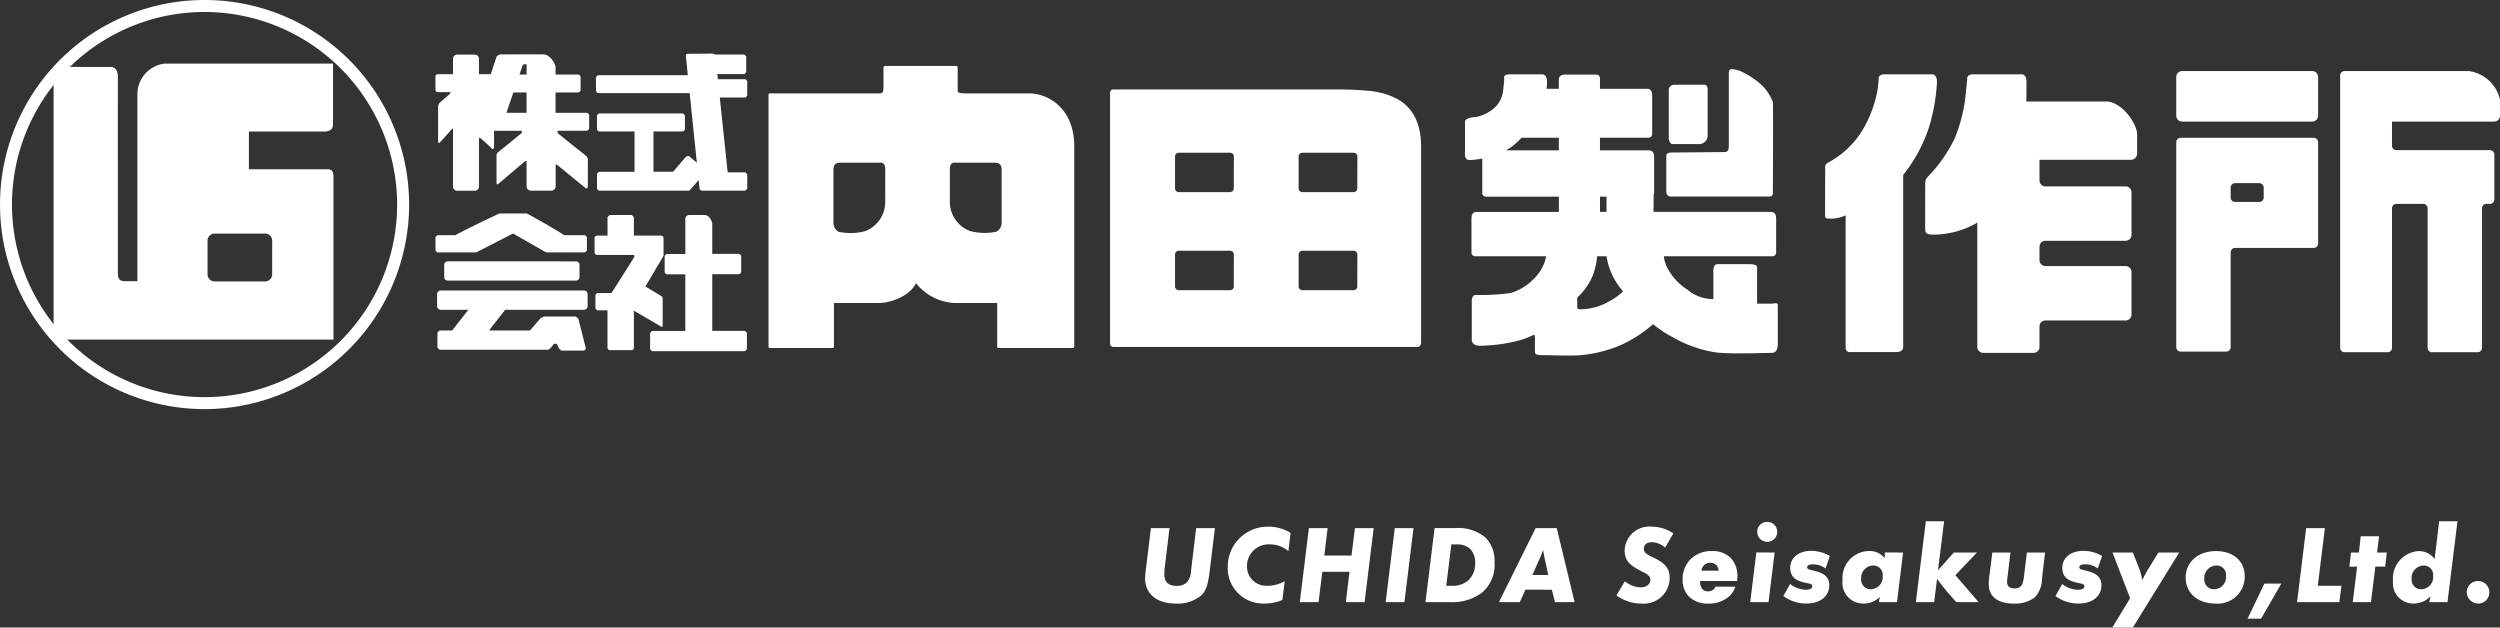
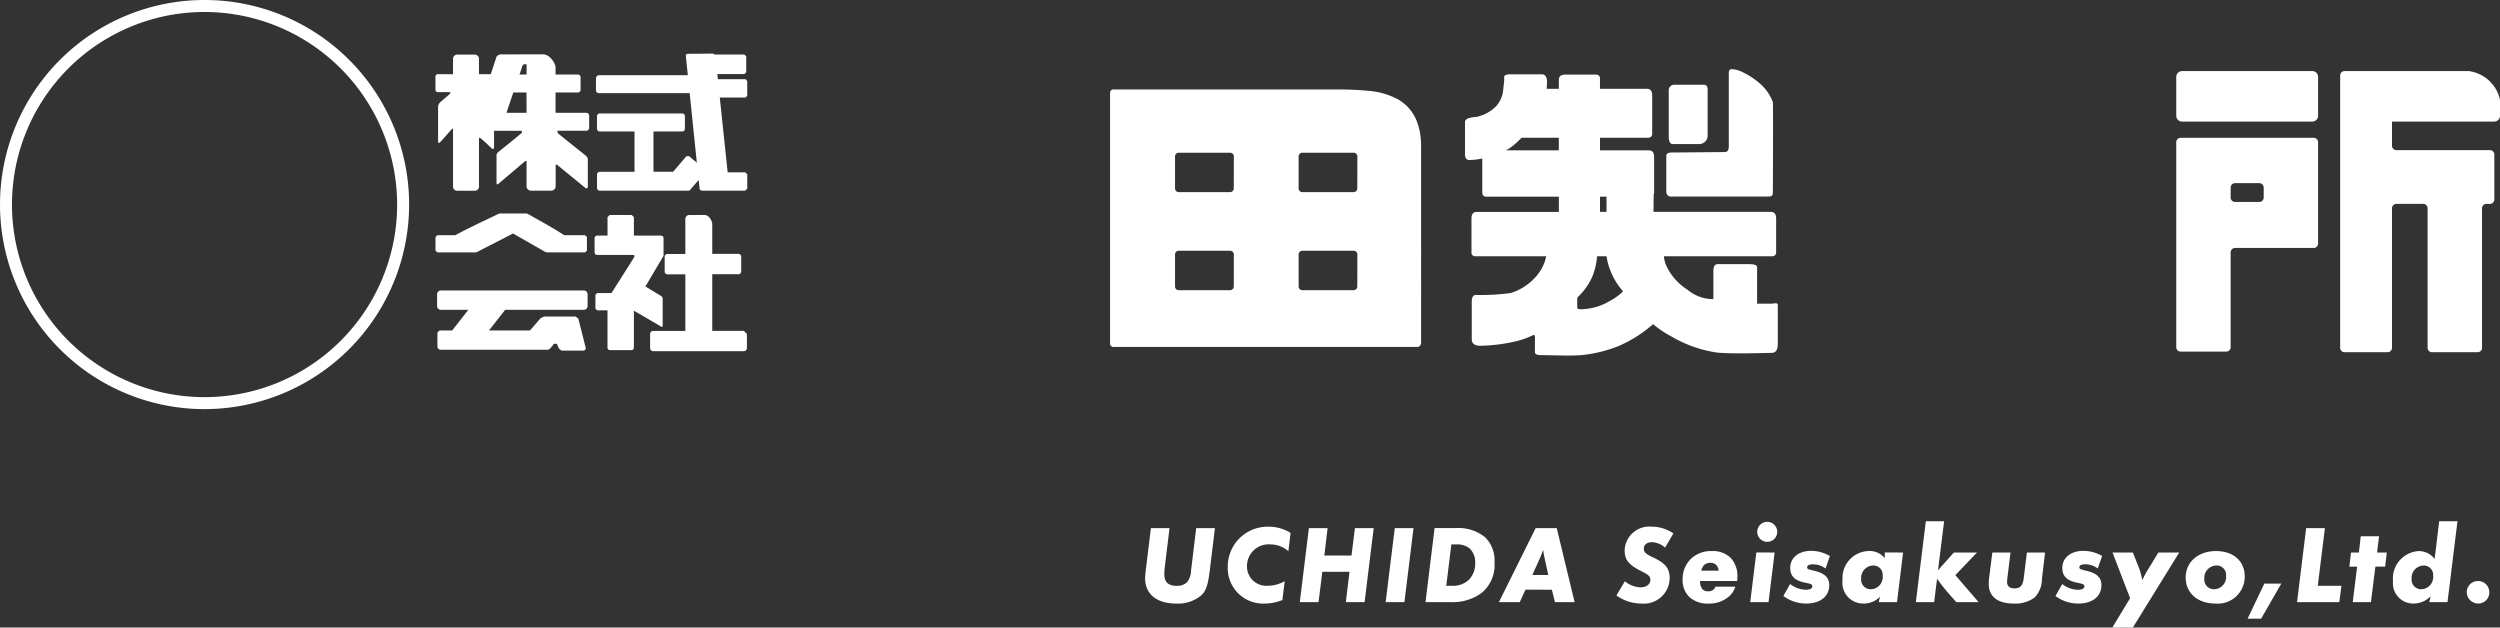
<svg xmlns="http://www.w3.org/2000/svg" width="270.411" height="67.874" viewBox="0 0 270.411 67.874">
  <rect x="0" y="0" width="270.411" height="67.874" fill="#333333" stroke="none" />
  <g id="グループ_12293" data-name="グループ 12293" transform="translate(-100 -3690.874)">
    <g id="グループ_12292" data-name="グループ 12292" transform="translate(98.582 3689.456)">
      <g id="グループ_280" data-name="グループ 280" transform="translate(1.418 1.418)">
        <path id="パス_300" data-name="パス 300" d="M131.411,20.757h10.511c.351,0,.422-.163.422-.492s.046-9.2,0-9.713a4.9,4.9,0,0,0-1.5-2.1,8.343,8.343,0,0,0-1.868-1.192,2.79,2.79,0,0,0-1.1-.28c-.151.01-.3.07-.3.468v7.848c0,.6-.257.651-.489.651s-5.4.048-5.678.048c-.44,0-.593.139-.593.374v3.8c0,.5.292.6.593.6" transform="translate(49.418 0.501)" fill="#fff" />
        <path id="パス_301" data-name="パス 301" d="M131.43,14.6h2.8a.931.931,0,0,0,.982-1.005v-4.9c0-.423-.212-.515-.421-.515h-3.224a.6.6,0,0,0-.561.537v5.159c0,.447.189.726.422.726" transform="translate(49.494 0.985)" fill="#fff" />
        <g id="グループ_296" data-name="グループ 296">
          <path id="パス_296" data-name="パス 296" d="M23.545,45.67A22.126,22.126,0,1,1,45.671,23.544,22.15,22.15,0,0,1,23.545,45.67m0-42.956a20.83,20.83,0,1,0,20.829,20.83A20.854,20.854,0,0,0,23.545,2.714" transform="translate(-1.418 -1.418)" fill="#fff" />
-           <path id="パス_297" data-name="パス 297" d="M36.059,17.982H27.542V13.9h8.07c.809,0,1.029-.31,1.029-.85v-6.5h-18.2a3.343,3.343,0,0,0-2.959,3.206V30.089H14.221c-.67,0-.851-.224-.851-.942s-.008-20.672,0-21.031c.024-.829-.29-1.21-.8-1.21H6.42v29.5H36.69V18.925c0-.538-.049-.942-.631-.942m-6,11.365a.765.765,0,0,1-.763.763H23.832a.766.766,0,0,1-.764-.763V25.695a.765.765,0,0,1,.764-.761H29.3a.764.764,0,0,1,.763.761Z" transform="translate(-0.621 0.33)" fill="#fff" />
        </g>
-         <path id="パス_298" data-name="パス 298" d="M89.767,9.7H83.076c-1.05,0-1.05-.1-1.05-.384V6.836l-.1-.109h-7.8L74,6.836V8.619C74,9.6,74,9.7,73.51,9.7H61.631l-.067.1V37.121l.067.121h6.923l.088-.1V32.373h4.834c1.261,0,3.342-.712,4.04-2.148a5.685,5.685,0,0,0,4.194,2.148H86.3v4.763l.094.105h8.141l.1-.1v-21.7c0-4.27-2.977-5.744-4.871-5.744m-15.573,11.8A3.39,3.39,0,0,1,72.019,24.6a6.141,6.141,0,0,1-2.873.069,1.093,1.093,0,0,1-.558-.892V18.06c0-.731.245-.868.871-.868h4.25c.276,0,.485.208.485.728Zm12.591,2.265a1.1,1.1,0,0,1-.557.892,6.146,6.146,0,0,1-2.873-.069,3.383,3.383,0,0,1-2.175-3.088V17.92c0-.52.208-.728.485-.728h4.247c.627,0,.872.137.872.868Z" transform="translate(21.561 0.402)" fill="#fff" />
        <path id="パス_299" data-name="パス 299" d="M119.024,9.6a8.018,8.018,0,0,0-2.977-.892,34.932,34.932,0,0,0-3.609-.164H88.211a.347.347,0,0,0-.3.325V36.02a.354.354,0,0,0,.369.373h32.867c.383,0,.409-.442.409-.442V14.65q-.036-3.635-2.531-5.051M101.293,29.854a.4.4,0,0,1-.4.4H95.339a.4.4,0,0,1-.4-.4V26.389a.4.4,0,0,1,.4-.4H100.9a.4.4,0,0,1,.4.4Zm0-10.6a.4.4,0,0,1-.4.394H95.339a.4.4,0,0,1-.4-.394V15.787a.4.4,0,0,1,.4-.4H100.9a.4.4,0,0,1,.4.4Zm13.361,10.6a.4.4,0,0,1-.4.4H108.7a.4.4,0,0,1-.394-.4V26.389a.4.4,0,0,1,.394-.4h5.561a.4.4,0,0,1,.4.4Zm0-10.6a.4.4,0,0,1-.4.394H108.7a.4.4,0,0,1-.394-.394V15.787a.4.4,0,0,1,.394-.4h5.561a.4.4,0,0,1,.4.4Z" transform="translate(32.158 1.133)" fill="#fff" />
        <path id="パス_302" data-name="パス 302" d="M148.5,32.181h-1.613V28.294c0-.282-.21-.388-1.052-.388H142.65c-.422,0-.491.388-.491.771v3.012a4.294,4.294,0,0,1-2.8-1.015,6.2,6.2,0,0,1-2.244-2.488,3.448,3.448,0,0,1-.313-1.13h11.688a.407.407,0,0,0,.457-.408V22.957c0-.353-.118-.7-.564-.7h-12.7l.017-1.862.049-.2V16.3c0-.352-.116-.7-.562-.7h-5.294V14.232h5.19a.408.408,0,0,0,.457-.411V9.642c0-.351-.121-.7-.562-.7h-5.085V7.86a.406.406,0,0,0-.411-.456h-3.34c-.349,0-.7.116-.7.561V8.94h-1.32c.035-.383.043-.666.043-.747,0-.515-.189-.818-.561-.818h-3.386c-.864,0-.677.351-.677.467s-.031.447-.116,1.217a3.044,3.044,0,0,1-.771,1.771,4.206,4.206,0,0,1-2.1,1.146c-.513.046-1.261.116-1.261.562V15.6c0,.442-.094,1.049.515,1.049a8.319,8.319,0,0,0,1.353-.164V20.2a.405.405,0,0,0,.457.409h7.827v1.649h-8.892c-.445,0-.559.348-.559.7v3.691a.4.4,0,0,0,.454.408h7.625a3.981,3.981,0,0,1-.2.71,4.854,4.854,0,0,1-1.085,1.681,5.989,5.989,0,0,1-2.524,1.578,23.225,23.225,0,0,1-3.82.212c-.21,0-.419.208-.419.666v4.167c0,.317.209.666.911.666a18.4,18.4,0,0,0,4.027-.524,8.874,8.874,0,0,0,1.728-.644c.192-.1.181.344.167.644-.013.209,0,.8,0,1.12s.1.419.872.419,2.912.091,4.1,0a14.609,14.609,0,0,0,4.065-.982,13.929,13.929,0,0,0,3.743-2.374A10.939,10.939,0,0,0,137.6,35.72a13.6,13.6,0,0,0,4.939,1.751c1.684.174,5.362.035,5.888.035s.7-.351.7-1.05v-4.1c0-.351-.421-.175-.63-.175M120.8,15.6h-1.083a5.4,5.4,0,0,0,1.036-.728c.213-.192.438-.407.665-.639h4.022V15.6Zm9.094,5.007h.705v1.649h-.705Zm.986,11.329a6.269,6.269,0,0,1-2.768.841c-.738.035-.677.01-.677-.48s-.036-.738.07-.841a6.727,6.727,0,0,0,1.624-2.359,7.848,7.848,0,0,0,.453-2.042H130.6a7.414,7.414,0,0,0,1.641,3.618l.144.184a6.144,6.144,0,0,1-1.512,1.078" transform="translate(43.168 0.663)" fill="#fff" />
-         <path id="パス_303" data-name="パス 303" d="M154.308,13.087a20.227,20.227,0,0,0,.86-4.894c0-.515-.188-.818-.558-.818h-5.068c-.662,0-.682.351-.682.467s-.028.446-.115,1.216a13.179,13.179,0,0,1-1.374,3.9,9.659,9.659,0,0,1-4.016,3.985.561.561,0,0,0-.279.547c0,1.164-.013,4.727-.013,5.106,0,.447.2.387.808.387a4.015,4.015,0,0,0,1.418-.352V36.937a.428.428,0,0,0,.433.481h5.047c.37,0,.746-.122.746-.6V18.256a16.217,16.217,0,0,0,2.793-5.169" transform="translate(54.343 0.663)" fill="#fff" />
-         <path id="パス_304" data-name="パス 304" d="M170.367,10.318h-8.643c.028-1.188.018-2.049.018-2.126,0-.515-.185-.818-.561-.818h-5.173c-.659,0-.677.351-.677.467s-.032.447-.118,1.217a16.882,16.882,0,0,1-1.279,5.347,15.785,15.785,0,0,1-2.858,4.05.9.9,0,0,0-.286.67c0,1.165-.006,4.6-.006,4.982,0,.442.2.589.8.609a9.48,9.48,0,0,0,4.842-1.3V36.871a.638.638,0,0,0,.635.635h5.456a.637.637,0,0,0,.635-.635V34.637a.639.639,0,0,1,.637-.635h8.677a.637.637,0,0,0,.637-.634V28.751a.639.639,0,0,0-.637-.637h-8.677a.636.636,0,0,1-.637-.635v-1.46a.64.64,0,0,1,.637-.638h8.677a.636.636,0,0,0,.637-.634V20.135a.639.639,0,0,0-.637-.639h-8.677a.636.636,0,0,1-.637-.634V16.624h9.925a.689.689,0,0,0,.637-.732v-2c0-1.242-1.721-3.579-3.351-3.579" transform="translate(57.449 0.663)" fill="#fff" />
        <path id="パス_305" data-name="パス 305" d="M185.021,12.272H170.627a.479.479,0,0,0-.474.478V34.92a.478.478,0,0,0,.474.478h4.936a.479.479,0,0,0,.475-.478V24.661a.475.475,0,0,1,.477-.474h8.506a.476.476,0,0,0,.475-.478V12.75a.478.478,0,0,0-.475-.478m-5.41,6.462a.478.478,0,0,1-.475.478h-2.621a.478.478,0,0,1-.477-.478V17.655a.478.478,0,0,1,.477-.477h2.621a.479.479,0,0,1,.475.477Z" transform="translate(65.24 2.633)" fill="#fff" />
        <path id="パス_306" data-name="パス 306" d="M184.863,7.125H170.788a.637.637,0,0,0-.635.637v4.194a.635.635,0,0,0,.635.634h14.074a.634.634,0,0,0,.634-.634V7.762a.636.636,0,0,0-.634-.637" transform="translate(65.24 0.562)" fill="#fff" />
        <path id="パス_307" data-name="パス 307" d="M196.732,7.125h-13.46a.479.479,0,0,0-.475.48V37.063a.476.476,0,0,0,.475.474h4.654a.476.476,0,0,0,.477-.474V21.969a.477.477,0,0,1,.474-.478h2.9a.48.48,0,0,1,.478.478V37.063a.475.475,0,0,0,.475.474h4.933a.476.476,0,0,0,.477-.474V21.969a.477.477,0,0,1,.477-.478h.377a.48.48,0,0,0,.48-.478V16.151a.479.479,0,0,0-.48-.475H188.876a.478.478,0,0,1-.474-.477V12.59h11.045a.638.638,0,0,0,.638-.634V10.228a4,4,0,0,0-3.354-3.1" transform="translate(70.326 0.562)" fill="#fff" />
-         <path id="パス_308" data-name="パス 308" d="M36.933,21.8a.384.384,0,0,0-.384.38v1.324a.384.384,0,0,0,.384.379H50.8a.384.384,0,0,0,.384-.379V22.184a.384.384,0,0,0-.384-.38Z" transform="translate(11.498 6.467)" fill="#fff" />
        <path id="パス_309" data-name="パス 309" d="M40.246,22.322l.111-.038,3.905-2.007,3.454,1.974.206.07h4.135l.2-.2v-1.46l-.2-.2H49.811c-.98-.648-3.4-2.005-3.929-2.29l-.137-.06H42.8l-.147.06c-.667.308-3.563,1.687-4.643,2.29H36.076l-.2.2v1.46l.2.2Z" transform="translate(11.227 4.98)" fill="#fff" />
        <path id="パス_310" data-name="パス 310" d="M51.88,24.05H36.4a.406.406,0,0,0-.4.407v1.276a.407.407,0,0,0,.4.407h2.99l-.048.048L37.687,28.3l-.043.074H36.385a.35.35,0,0,0-.349.349v1.391a.348.348,0,0,0,.349.345h11.54c.191,0,.3-.126.471-.327l.243-.313h.316l.226.513.266.219h2.478l.171-.217-.819-3.239L51,26.876l-.139-.01H47.581l-.381.174-1.153,1.334H41.662l-.01-.052L43.319,26.2l.038-.059H51.88a.407.407,0,0,0,.4-.407V24.457a.406.406,0,0,0-.4-.407" transform="translate(11.278 7.37)" fill="#fff" />
-         <path id="パス_311" data-name="パス 311" d="M62.57,30.757H59.154V24.633h2.83a.3.3,0,0,0,.3-.3v-1.6a.3.3,0,0,0-.3-.3h-2.83V19.219c0-.236-.268-.991-.843-.991H56.668a.429.429,0,0,0-.425.426v3.789H54.3a.294.294,0,0,0-.293.3v1.6a.3.3,0,0,0,.293.3h1.941v6.124H52.764a.332.332,0,0,0-.332.332v1.526a.334.334,0,0,0,.332.334H62.57a.336.336,0,0,0,.332-.334V31.089a.334.334,0,0,0-.332-.332" transform="translate(17.887 5.028)" fill="#fff" />
+         <path id="パス_311" data-name="パス 311" d="M62.57,30.757H59.154V24.633h2.83a.3.3,0,0,0,.3-.3v-1.6a.3.3,0,0,0-.3-.3h-2.83V19.219c0-.236-.268-.991-.843-.991H56.668a.429.429,0,0,0-.425.426v3.789H54.3a.294.294,0,0,0-.293.3v1.6a.3.3,0,0,0,.293.3h1.941v6.124H52.764a.332.332,0,0,0-.332.332v1.526a.334.334,0,0,0,.332.334H62.57a.336.336,0,0,0,.332-.334V31.089" transform="translate(17.887 5.028)" fill="#fff" />
        <path id="パス_312" data-name="パス 312" d="M55.367,30.308s.146.079.146-.079,0-2.833,0-2.963a.374.374,0,0,0-.09-.227l-1.775-1.08,1.918-3.242.042-.125V20.731a.274.274,0,0,0-.273-.273H52.4v-2l-.227-.227h-2.4l-.224.227v2H48.421a.274.274,0,0,0-.273.273v1.541a.275.275,0,0,0,.273.273h3.935c.084.025.157.093.062.258-.158.282-2.047,3.248-2.444,3.867H48.423l-.184.185v1.5l.184.181h1.122V32.58a.265.265,0,0,0,.264.265h2.325a.266.266,0,0,0,.266-.265v-4Z" transform="translate(16.164 5.028)" fill="#fff" />
        <path id="パス_313" data-name="パス 313" d="M64.423,10.533l.194-.194v-1.6l-.194-.194H61.44l-.06-.551h2.928l.2-.2V6.078l-.2-.2h-3.2l-.2-.1L58.19,5.8a.214.214,0,0,0-.215.237l.215,2.08H48.581a.325.325,0,0,0-.325.325v1.29a.325.325,0,0,0,.325.324h9.81l.775,7.522-.854-.717-.28.022L56.6,18.558H54.476V14.2h3.1a.3.3,0,0,0,.3-.3V12.552a.3.3,0,0,0-.3-.3h-8.91a.3.3,0,0,0-.3.3V13.9a.3.3,0,0,0,.3.3h3.759v4.362H48.677a.306.306,0,0,0-.31.3V20.3a.307.307,0,0,0,.31.306h9.617l.121-.059s.494-.574.947-1.1l.1.944c.027.245.422.213.432.213H64.4l.22-.217V18.834l-.22-.217H62.5l-.853-8.084Z" transform="translate(16.207 0.02)" fill="#fff" />
        <path id="パス_314" data-name="パス 314" d="M52.175,12.159H48.863V9.96h2.419a.29.29,0,0,0,.29-.289V8.308a.29.29,0,0,0-.29-.287H48.863V7.206c0-.259-.52-1.373-1.381-1.373L43,5.843a.591.591,0,0,0-.526.264l-.617,1.878H40.581V6.313a.449.449,0,0,0-.445-.447H38.219a.45.45,0,0,0-.447.447V7.984H36.118a.244.244,0,0,0-.244.244V9.681a.245.245,0,0,0,.244.243h1.363l-.007.15-1.123.98a.777.777,0,0,0-.192.405v3.778s0,.287.17.143,1.265-1.409,1.362-1.5l.081-.017v6.279a.448.448,0,0,0,.447.447h1.918a.446.446,0,0,0,.445-.447V14.884l.1-.029a16.874,16.874,0,0,1,1.313,1.195s.217.144.217-.264v-1.7l.1.017h2.9l.017.2c-.168.192-2.558,2.1-2.558,2.1s-.192.168-.192.313v3.034s.022.241.167.119,2.82-2.391,2.941-2.485l.142-.031v2.755a.473.473,0,0,0,.473.471h2.2a.473.473,0,0,0,.473-.471V17.807l.109-.06,3.155,2.58s.216.05.216-.213V17.173a.669.669,0,0,0-.191-.358s-2.869-2.273-3.061-2.464l-.039-.252h3.123a.313.313,0,0,0,.313-.313V12.473a.314.314,0,0,0-.313-.314m-6.455,0H43.553l.745-2.2h1.423Zm-.332-5.242.332-.011V8.021h-.77l.317-.935.121-.168" transform="translate(11.227 0.042)" fill="#fff" />
      </g>
    </g>
    <path id="パス_9324" data-name="パス 9324" d="M6.384-8l-.552,4.56A2.115,2.115,0,0,1,5.4-2.16a1.494,1.494,0,0,1-1.14.4c-.888,0-1.32-.408-1.32-1.248,0-.2.012-.432.036-.672L3.5-8H1.488L.96-3.684a10.471,10.471,0,0,0-.1,1.1C.864-.864,2.124.156,4.2.156A3.9,3.9,0,0,0,6.936-.732c.516-.492.72-1.1.912-2.64L8.412-8Zm7.788-.156A4.31,4.31,0,0,0,9.8-3.816,3.831,3.831,0,0,0,13.824.156a4.844,4.844,0,0,0,1.884-.384l.252-2.04a3.659,3.659,0,0,1-1.836.5A2.086,2.086,0,0,1,11.88-3.912,2.337,2.337,0,0,1,14.4-6.24a2.939,2.939,0,0,1,1.956.732l.24-1.98A4.61,4.61,0,0,0,14.172-8.16ZM23.556-8,23.184-5.04h-2.94L20.6-8H18.576l-.984,8H19.62l.408-3.276h2.94L22.572,0H24.6l.984-8Zm4.308,0L26.88,0h2.028l.984-8Zm3.324,8h2.64a5.28,5.28,0,0,0,3.48-1.032,3.934,3.934,0,0,0,1.344-3.276,3.5,3.5,0,0,0-1.008-2.7,4.594,4.594,0,0,0-3.2-1H32.172Zm3.348-6.24a2.091,2.091,0,0,1,1.452.456,2.1,2.1,0,0,1,.576,1.572,2.492,2.492,0,0,1-.72,1.836,2.541,2.541,0,0,1-1.8.612h-.612l.552-4.476Zm10.32,4.9L45.192,0h2.124L45.384-8H43.1L39.132,0h2.256L42-1.344ZM43.548-4.716a8.507,8.507,0,0,0,.36-.948,2.322,2.322,0,0,0,.048.288c.036.24.048.312.18.924l.336,1.524H42.744ZM55.668-8.16a2.675,2.675,0,0,0-2.94,2.52c0,1.08.42,1.6,1.848,2.316.756.372.936.564.936.912,0,.492-.432.816-1.068.816a2.792,2.792,0,0,1-1.692-.66L51.84-.72a4.6,4.6,0,0,0,2.7.876A2.794,2.794,0,0,0,57.6-2.58c0-1.056-.456-1.62-1.776-2.244-.816-.384-1.02-.576-1.02-.96,0-.432.348-.7.9-.7a2.336,2.336,0,0,1,1.4.588L58-7.428A4.125,4.125,0,0,0,55.668-8.16ZM64.9-2.28c.012-.144.024-.3.024-.456a2.85,2.85,0,0,0-.72-2.04,2.749,2.749,0,0,0-2.028-.744,3.163,3.163,0,0,0-2.292.852A3.048,3.048,0,0,0,59-2.448a2.544,2.544,0,0,0,.732,1.9,2.9,2.9,0,0,0,2.052.708A3.259,3.259,0,0,0,64.116-.7a2.51,2.51,0,0,0,.588-.972h-2.16a.653.653,0,0,1-.264.36.874.874,0,0,1-.5.144.844.844,0,0,1-.612-.2,1.259,1.259,0,0,1-.276-.912ZM61.02-3.4a1.179,1.179,0,0,1,.288-.588.982.982,0,0,1,.684-.264.912.912,0,0,1,.624.216.946.946,0,0,1,.276.636Zm5.952-1.968L66.312,0h1.98l.66-5.364Zm.1-2.232a1.076,1.076,0,0,0,1.08,1.08,1.076,1.076,0,0,0,1.08-1.08,1.076,1.076,0,0,0-1.08-1.08A1.076,1.076,0,0,0,67.068-7.6Zm5.868,2.052c-1.392,0-2.3.744-2.3,1.848,0,.84.432,1.32,1.44,1.56l.648.144c.2.06.3.144.3.288,0,.24-.264.372-.732.372a2.832,2.832,0,0,1-1.668-.624l-.732,1.3A4.134,4.134,0,0,0,72.36.156c1.524,0,2.5-.768,2.5-1.992,0-.768-.444-1.236-1.428-1.5L72.78-3.5c-.228-.06-.312-.132-.312-.264,0-.216.24-.324.684-.324a2.287,2.287,0,0,1,1.308.456l.468-1.356A4.11,4.11,0,0,0,72.936-5.544Zm7.932.18-.012.612a2.088,2.088,0,0,0-1.74-.768A2.91,2.91,0,0,0,76.3-2.376,2.239,2.239,0,0,0,78.528.156a2.409,2.409,0,0,0,1.824-.744L80.208,0h1.98l.66-5.364ZM79.392-1.392a1.034,1.034,0,0,1-1.08-1.128,1.34,1.34,0,0,1,1.272-1.44A1.012,1.012,0,0,1,80.64-2.844,1.319,1.319,0,0,1,79.392-1.392Zm5.916-7.356L84.228,0h1.98l.312-2.52c.492.672.816,1.08,1.284,1.62L88.6,0h2.412L88.5-2.916l2.34-2.448h-2.5l-1.716,1.92.66-5.3ZM96.24-5.364l-.348,2.8c-.1.78-.372,1.08-1,1.08-.516,0-.8-.24-.8-.7,0-.1.024-.3.06-.624l.312-2.556H92.5L92.16-2.688a6.142,6.142,0,0,0-.048.732C92.112-.6,93.084.156,94.8.156a3.523,3.523,0,0,0,2.268-.648,2.9,2.9,0,0,0,.8-2.04l.336-2.832Zm6.132-.18c-1.392,0-2.3.744-2.3,1.848,0,.84.432,1.32,1.44,1.56l.648.144c.2.06.3.144.3.288,0,.24-.264.372-.732.372a2.832,2.832,0,0,1-1.668-.624l-.732,1.3A4.134,4.134,0,0,0,101.8.156c1.524,0,2.5-.768,2.5-1.992,0-.768-.444-1.236-1.428-1.5l-.648-.168c-.228-.06-.312-.132-.312-.264,0-.216.24-.324.684-.324a2.287,2.287,0,0,1,1.308.456l.468-1.356A4.11,4.11,0,0,0,102.372-5.544Zm8.088.18-1.032,1.692a11.14,11.14,0,0,0-.708,1.3,7.482,7.482,0,0,0-.444-1.536L107.7-5.364h-2.2L107.4-.42l-1.92,3.168h2.22l5.016-8.112Zm6.228-.156c-1.92,0-3.276,1.188-3.276,2.856,0,1.692,1.3,2.82,3.216,2.82A2.917,2.917,0,0,0,119.8-2.772C119.8-4.44,118.572-5.52,116.688-5.52Zm-.168,4.128a1.043,1.043,0,0,1-1.092-1.128,1.341,1.341,0,0,1,1.284-1.44,1.015,1.015,0,0,1,1.068,1.116A1.321,1.321,0,0,1,116.52-1.392ZM121.92-2l-1.812,3.792h1.464L123.756-2Zm4.524-6-.984,8h4.572l.228-1.764H127.7L128.472-8Zm8.544,4.164.18-1.524h-1.056l.216-1.764h-1.98l-.2,1.764h-.852l-.18,1.524h.84L131.484,0h1.968l.48-3.84Zm5.844-4.908-.492,4.08a2.122,2.122,0,0,0-1.776-.852,2.966,2.966,0,0,0-2.724,3.24A2.191,2.191,0,0,0,138.024.156a2.551,2.551,0,0,0,1.884-.792L139.764,0h1.968l1.08-8.748Zm-1.9,7.356a1.034,1.034,0,0,1-1.08-1.128,1.332,1.332,0,0,1,1.272-1.44,1.012,1.012,0,0,1,1.056,1.116A1.319,1.319,0,0,1,138.936-1.392Zm6.072-.888a1.2,1.2,0,0,0-1.188,1.212A1.248,1.248,0,0,0,145.056.156a1.2,1.2,0,0,0,1.2-1.236A1.215,1.215,0,0,0,145.008-2.28Z" transform="translate(223 3756)" fill="#fff" />
  </g>
</svg>